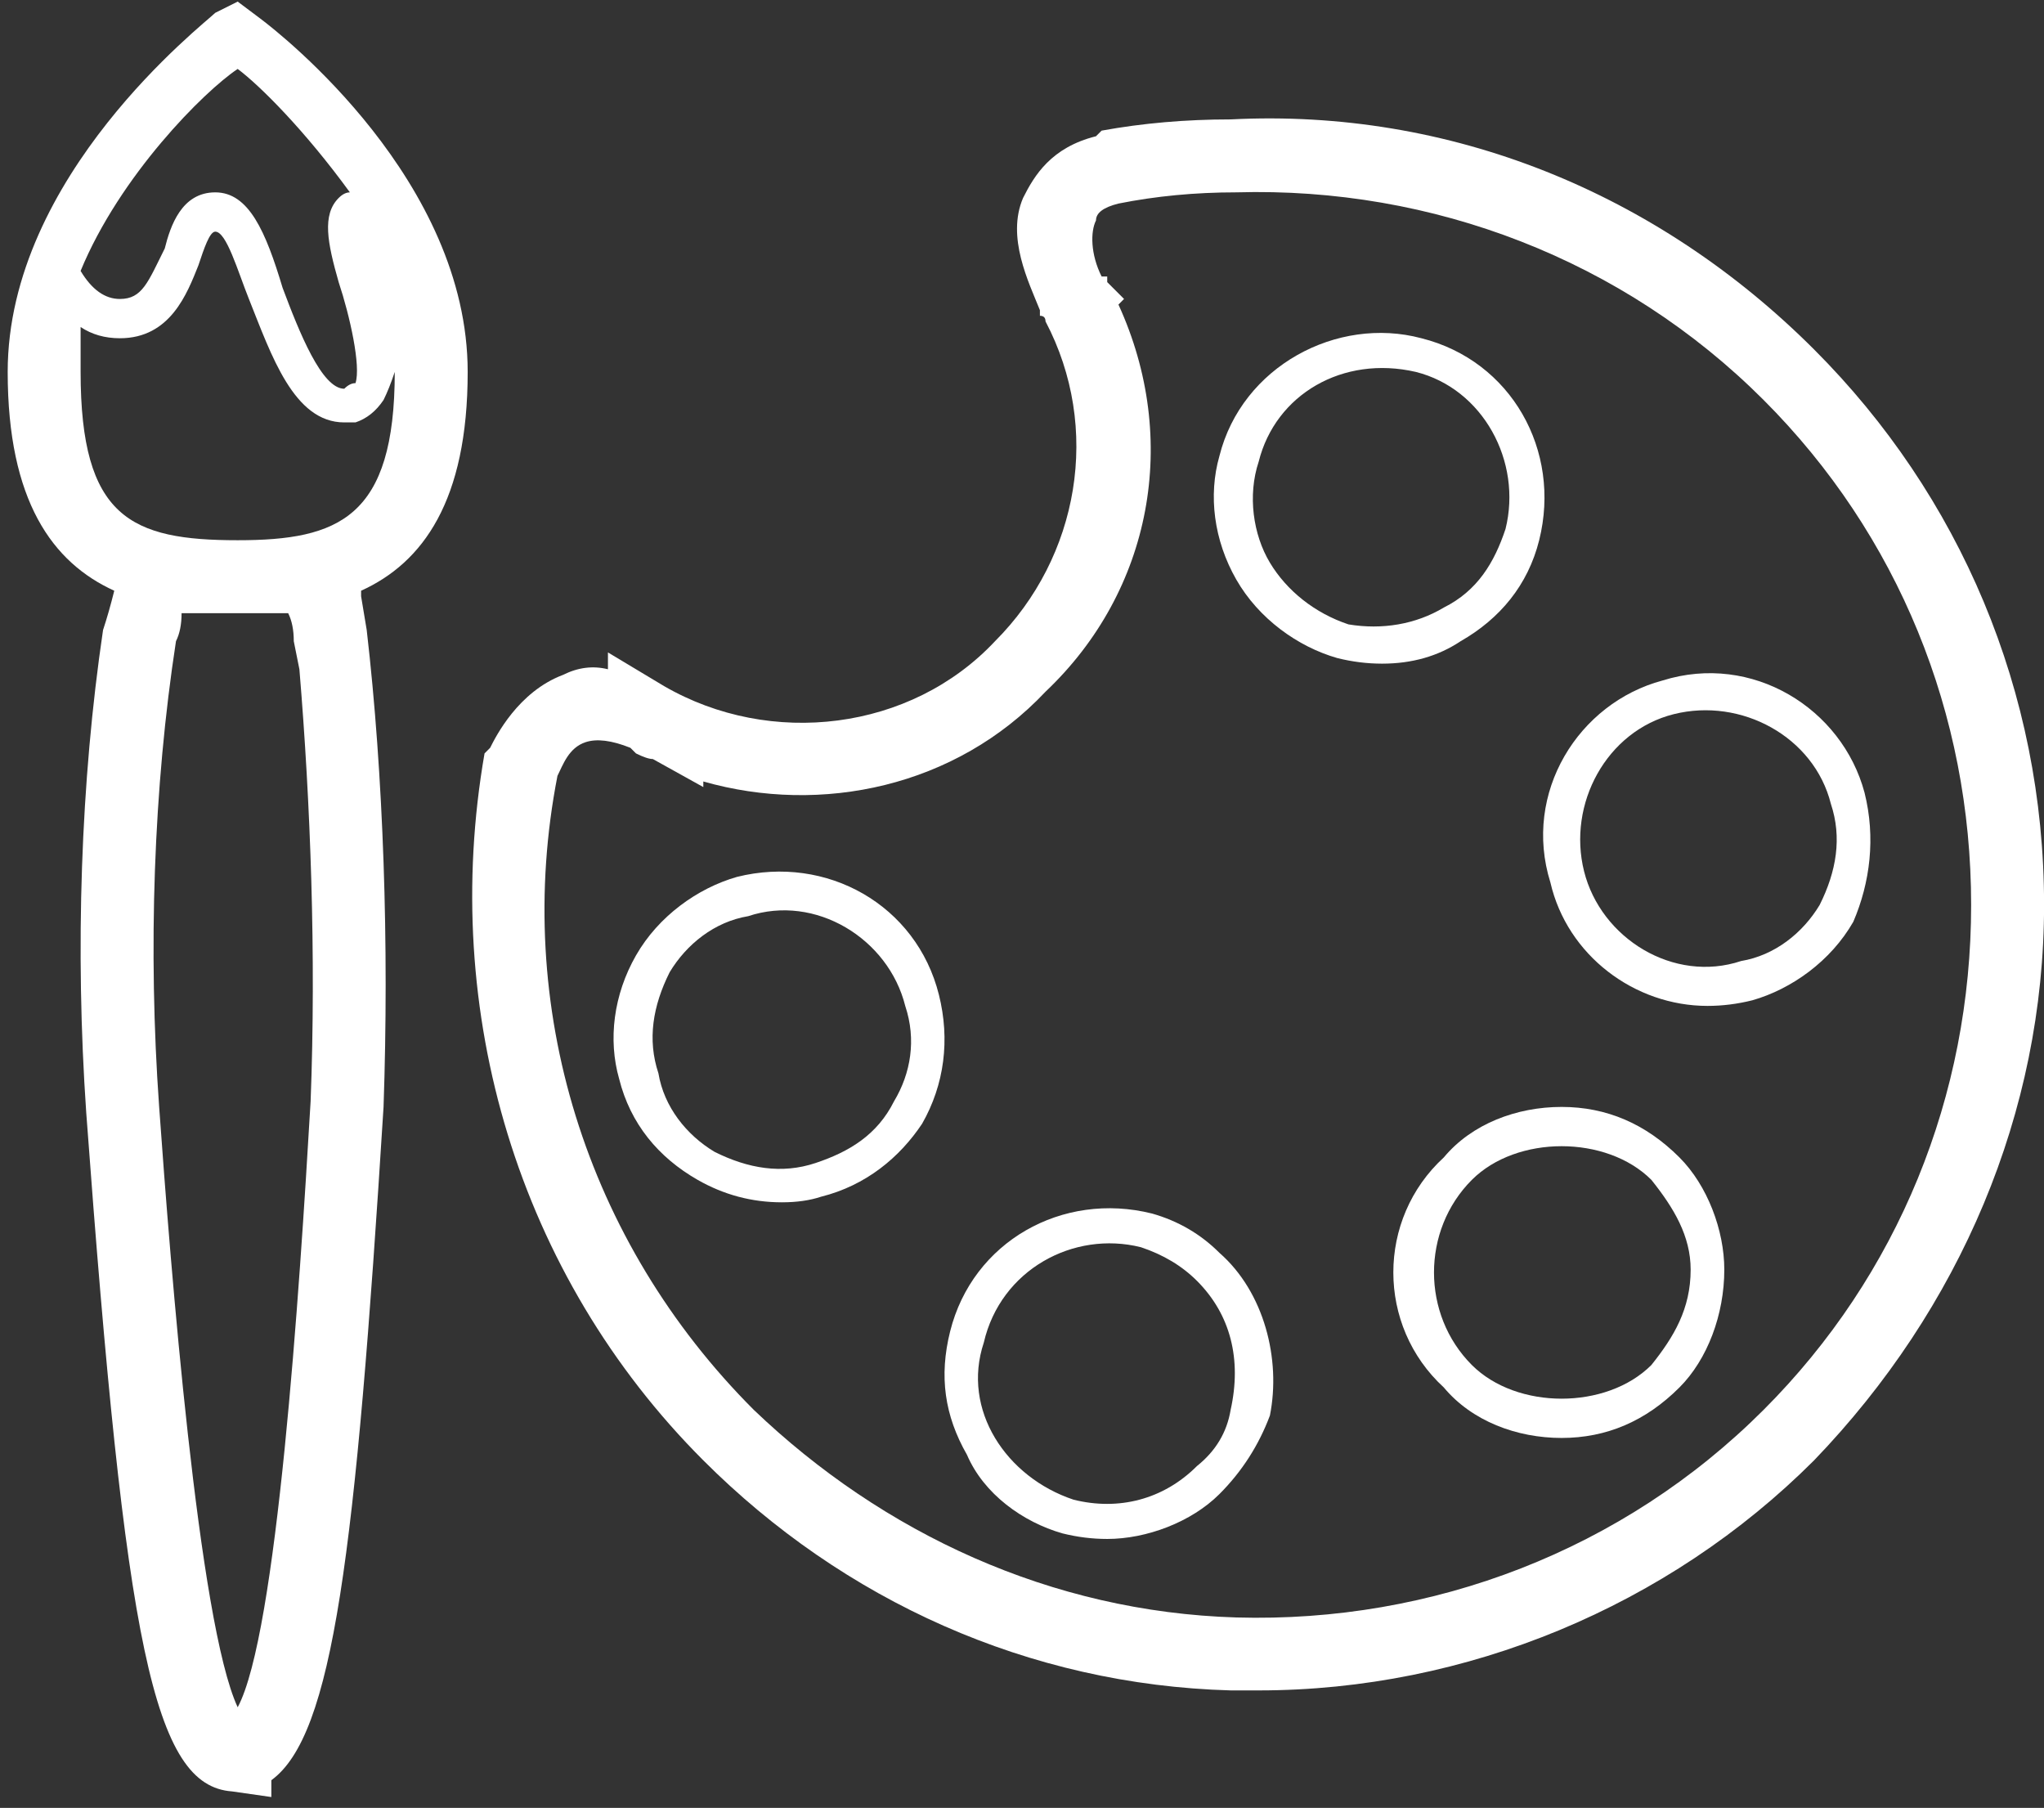
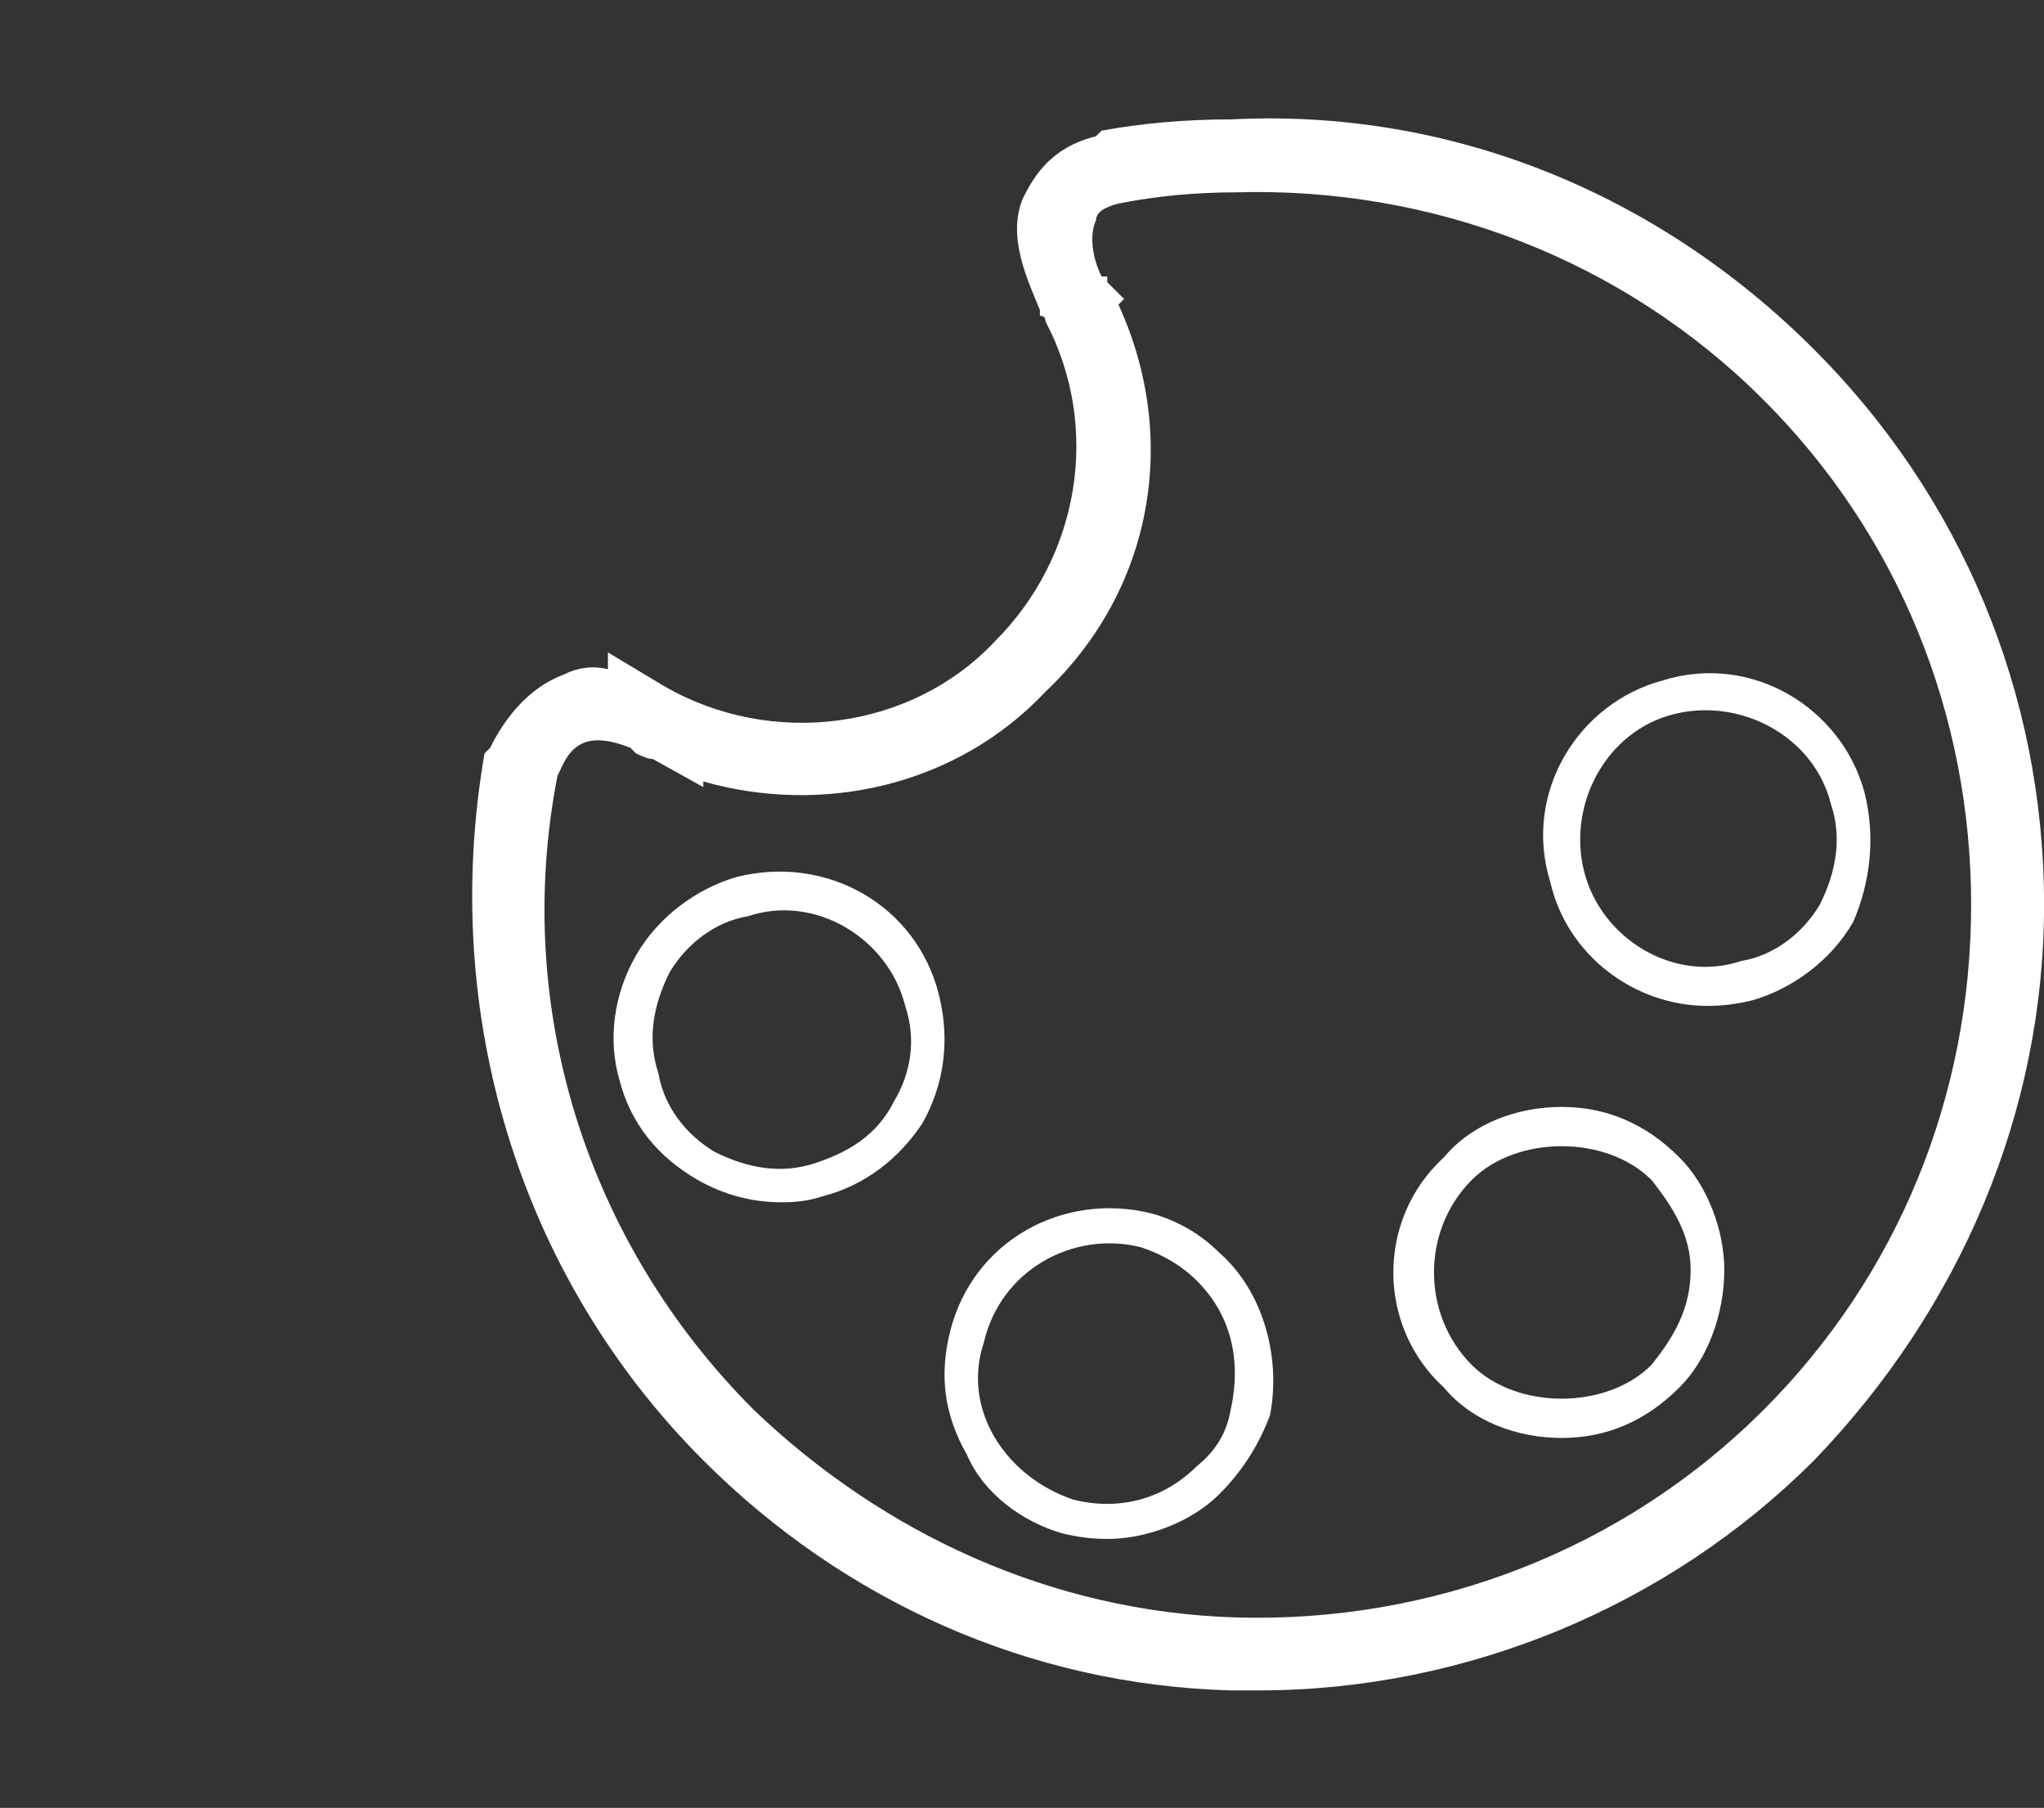
<svg xmlns="http://www.w3.org/2000/svg" width="147" height="130" viewBox="0 0 147 130" fill="none">
  <rect x="0" y="0" width="147" height="130" fill="#333333" stroke="none" />
  <path fill-rule="evenodd" clip-rule="evenodd" d="M34.847 54.176L35.25 53.772C35.654 52.965 37.267 49.738 40.495 48.527C41.571 47.989 42.647 47.855 43.722 48.124V46.913L47.757 49.334C55.422 53.772 65.508 52.562 71.56 46.107C77.612 40.055 79.226 30.776 75.191 23.11C75.191 22.841 75.057 22.707 74.788 22.707V22.303C73.981 20.286 72.367 17.058 73.577 14.234C74.384 12.621 75.595 10.603 78.822 9.797L79.226 9.393C82.184 8.855 85.277 8.586 88.505 8.586C104.239 7.779 119.167 13.831 130.463 25.127C140.953 35.617 147.005 49.738 147.005 65.069C147.005 79.996 140.953 94.117 130.463 105.01C119.974 115.499 105.45 121.551 90.522 121.551C89.715 121.551 89.043 121.551 88.505 121.551C73.981 121.148 60.667 115.096 50.581 105.01C37.267 91.696 31.619 72.734 34.847 54.176ZM54.212 101.379C63.491 110.254 75.595 115.903 88.908 116.306C103.029 116.71 116.746 111.465 126.832 101.379C136.515 91.696 141.76 78.786 141.76 65.069C141.76 51.351 136.515 38.441 126.832 28.759C116.746 18.672 103.029 13.428 88.908 13.831C85.95 13.831 83.126 14.1 80.436 14.638C79.36 14.907 78.822 15.31 78.822 15.848C78.419 16.655 78.419 18.269 79.226 19.883H79.629C79.629 20.152 79.629 20.286 79.629 20.286L80.839 21.497L80.436 21.9C84.874 31.583 82.857 42.476 75.191 49.738C68.736 56.596 59.053 58.614 50.581 56.193V56.596L46.95 54.579C46.681 54.579 46.278 54.444 45.74 54.176L45.336 53.772C43.991 53.234 42.916 53.1 42.109 53.369C40.898 53.772 40.495 54.983 40.091 55.789C36.864 72.331 42.109 89.275 54.212 101.379Z" fill="white" />
  <path fill-rule="evenodd" clip-rule="evenodd" d="M56.227 86.454C54.076 86.454 52.058 85.916 50.176 84.841C47.352 83.227 45.334 80.806 44.528 77.579C43.721 74.754 44.124 71.527 45.738 68.703C47.352 65.879 50.176 63.861 53 63.055C59.455 61.441 65.91 65.072 67.524 71.527C68.331 74.754 67.927 77.982 66.314 80.806C64.7 83.227 62.279 85.244 59.051 86.051C58.245 86.32 57.303 86.454 56.227 86.454ZM58.648 83.63C61.069 82.823 63.086 81.613 64.296 79.192C65.507 77.175 65.91 74.754 65.103 72.334C63.893 67.493 58.648 64.265 53.807 65.879C51.386 66.282 49.369 67.896 48.158 69.913C46.948 72.334 46.545 74.754 47.352 77.175C47.755 79.596 49.369 81.613 51.386 82.823C53.807 84.034 56.227 84.437 58.648 83.63Z" fill="white" />
  <path fill-rule="evenodd" clip-rule="evenodd" d="M68.332 95.734C69.946 89.279 76.401 85.648 82.856 87.262C84.739 87.799 86.353 88.741 87.698 90.086C90.925 92.91 92.135 97.751 91.329 101.786C90.522 103.937 89.311 105.82 87.698 107.434C85.68 109.451 82.453 110.661 79.629 110.661C78.553 110.661 77.477 110.527 76.401 110.258C73.577 109.451 70.753 107.434 69.543 104.61C67.929 101.786 67.525 98.962 68.332 95.734ZM71.56 103.399C72.77 105.417 74.787 107.03 77.208 107.837C80.436 108.644 83.663 107.837 86.084 105.417C87.429 104.341 88.236 102.996 88.504 101.382C89.311 97.751 88.504 94.524 86.084 92.103C85.008 91.027 83.663 90.22 82.049 89.682C77.208 88.472 71.963 91.296 70.753 96.541C69.946 98.962 70.349 101.382 71.56 103.399Z" fill="white" />
  <path fill-rule="evenodd" clip-rule="evenodd" d="M120.781 83.226C122.798 85.243 124.008 88.471 124.008 91.295C124.008 94.522 122.798 97.75 120.781 99.767C118.36 102.188 115.536 103.398 112.308 103.398C109.081 103.398 105.853 102.188 103.836 99.767C98.995 95.329 98.995 87.664 103.836 83.226C105.853 80.805 109.081 79.595 112.308 79.595C115.536 79.595 118.36 80.805 120.781 83.226ZM121.588 91.295C121.588 88.874 120.377 86.857 118.764 84.84C117.15 83.226 114.729 82.419 112.308 82.419C109.888 82.419 107.467 83.226 105.853 84.84C102.222 88.471 102.222 94.522 105.853 98.153C107.467 99.767 109.888 100.574 112.308 100.574C114.729 100.574 117.15 99.767 118.764 98.153C120.377 96.136 121.588 94.119 121.588 91.295Z" fill="white" />
  <path fill-rule="evenodd" clip-rule="evenodd" d="M119.57 48.931C126.025 46.914 132.48 50.948 134.094 57C134.901 60.227 134.498 63.455 133.287 66.279C131.674 69.103 128.849 71.121 126.025 71.927C124.949 72.196 123.874 72.331 122.798 72.331C117.553 72.331 112.712 68.7 111.501 63.455C109.484 57 113.519 50.545 119.57 48.931ZM113.922 62.648C115.132 67.49 120.377 70.717 125.218 69.103C127.639 68.7 129.656 67.086 130.867 65.069C132.077 62.648 132.48 60.227 131.674 57.807C130.463 52.965 125.218 50.141 120.377 51.352C115.536 52.562 112.712 57.807 113.922 62.648Z" fill="white" />
-   <path fill-rule="evenodd" clip-rule="evenodd" d="M88.908 41.669C87.294 38.845 86.891 35.618 87.697 32.794C89.311 26.338 96.17 22.707 102.221 24.321C108.677 25.935 112.308 32.39 110.694 38.845C109.887 42.073 107.87 44.493 105.046 46.107C103.432 47.183 101.549 47.721 99.397 47.721C98.322 47.721 97.246 47.587 96.17 47.318C93.346 46.511 90.522 44.493 88.908 41.669ZM91.328 40.459C92.539 42.476 94.556 44.09 96.977 44.897C99.397 45.3 101.818 44.897 103.835 43.687C106.256 42.476 107.466 40.459 108.273 38.038C109.483 33.197 106.659 27.952 101.818 26.742C96.573 25.532 91.732 28.356 90.522 33.197C89.715 35.618 90.118 38.442 91.328 40.459Z" fill="white" />
-   <path fill-rule="evenodd" clip-rule="evenodd" d="M33.635 26.743C33.635 36.022 30.408 40.46 25.97 42.477C25.97 42.746 25.97 42.88 25.97 42.88L26.373 45.301C27.584 55.791 27.987 67.894 27.584 79.594C25.566 111.87 23.953 124.78 19.515 128.008V129.218L16.691 128.814C11.042 128.411 9.025 118.325 6.201 79.998C5.394 68.298 5.798 56.194 7.411 45.301C7.68 44.494 7.949 43.553 8.218 42.477C3.78 40.46 0.553 36.022 0.553 26.743C0.553 12.622 14.673 1.729 15.48 0.922L17.094 0.115L18.708 1.326C20.322 2.536 33.635 13.025 33.635 26.743ZM21.532 48.125L21.128 46.108C21.128 45.301 20.994 44.629 20.725 44.091C19.649 44.091 18.439 44.091 17.094 44.091C15.749 44.091 14.404 44.091 13.059 44.091C13.059 44.898 12.925 45.57 12.656 46.108C11.042 56.598 10.639 68.297 11.446 79.594C12.253 90.891 14.27 116.711 17.094 122.763C19.918 117.518 21.532 92.908 22.339 79.191C22.742 68.701 22.339 57.808 21.532 48.125ZM25.566 30.374C25.297 30.374 25.028 30.374 24.759 30.374C21.128 30.374 19.515 25.532 17.901 21.498C17.094 19.481 16.287 16.657 15.48 16.657C15.077 16.657 14.673 17.867 14.27 19.077C13.463 21.094 12.253 24.322 8.622 24.322C7.546 24.322 6.604 24.053 5.797 23.515C5.797 24.591 5.797 25.667 5.797 26.743C5.797 37.232 9.428 38.846 17.094 38.846C24.356 38.846 28.39 37.232 28.39 26.743C28.122 27.549 27.852 28.222 27.584 28.76C27.046 29.567 26.373 30.105 25.566 30.374ZM24.356 14.236C24.625 13.967 24.894 13.832 25.163 13.832C21.935 9.394 18.708 6.167 17.094 4.957C14.673 6.57 8.622 12.622 5.797 19.481C6.604 20.826 7.546 21.498 8.622 21.498C10.235 21.498 10.639 20.288 11.849 17.867C12.253 16.253 13.059 13.832 15.48 13.832C17.901 13.832 19.111 16.657 20.322 20.691C21.532 23.919 23.146 27.953 24.759 27.953C25.028 27.684 25.297 27.55 25.566 27.55C25.97 26.339 25.163 22.708 24.356 20.288C23.549 17.463 23.146 15.446 24.356 14.236Z" fill="white" />
</svg>